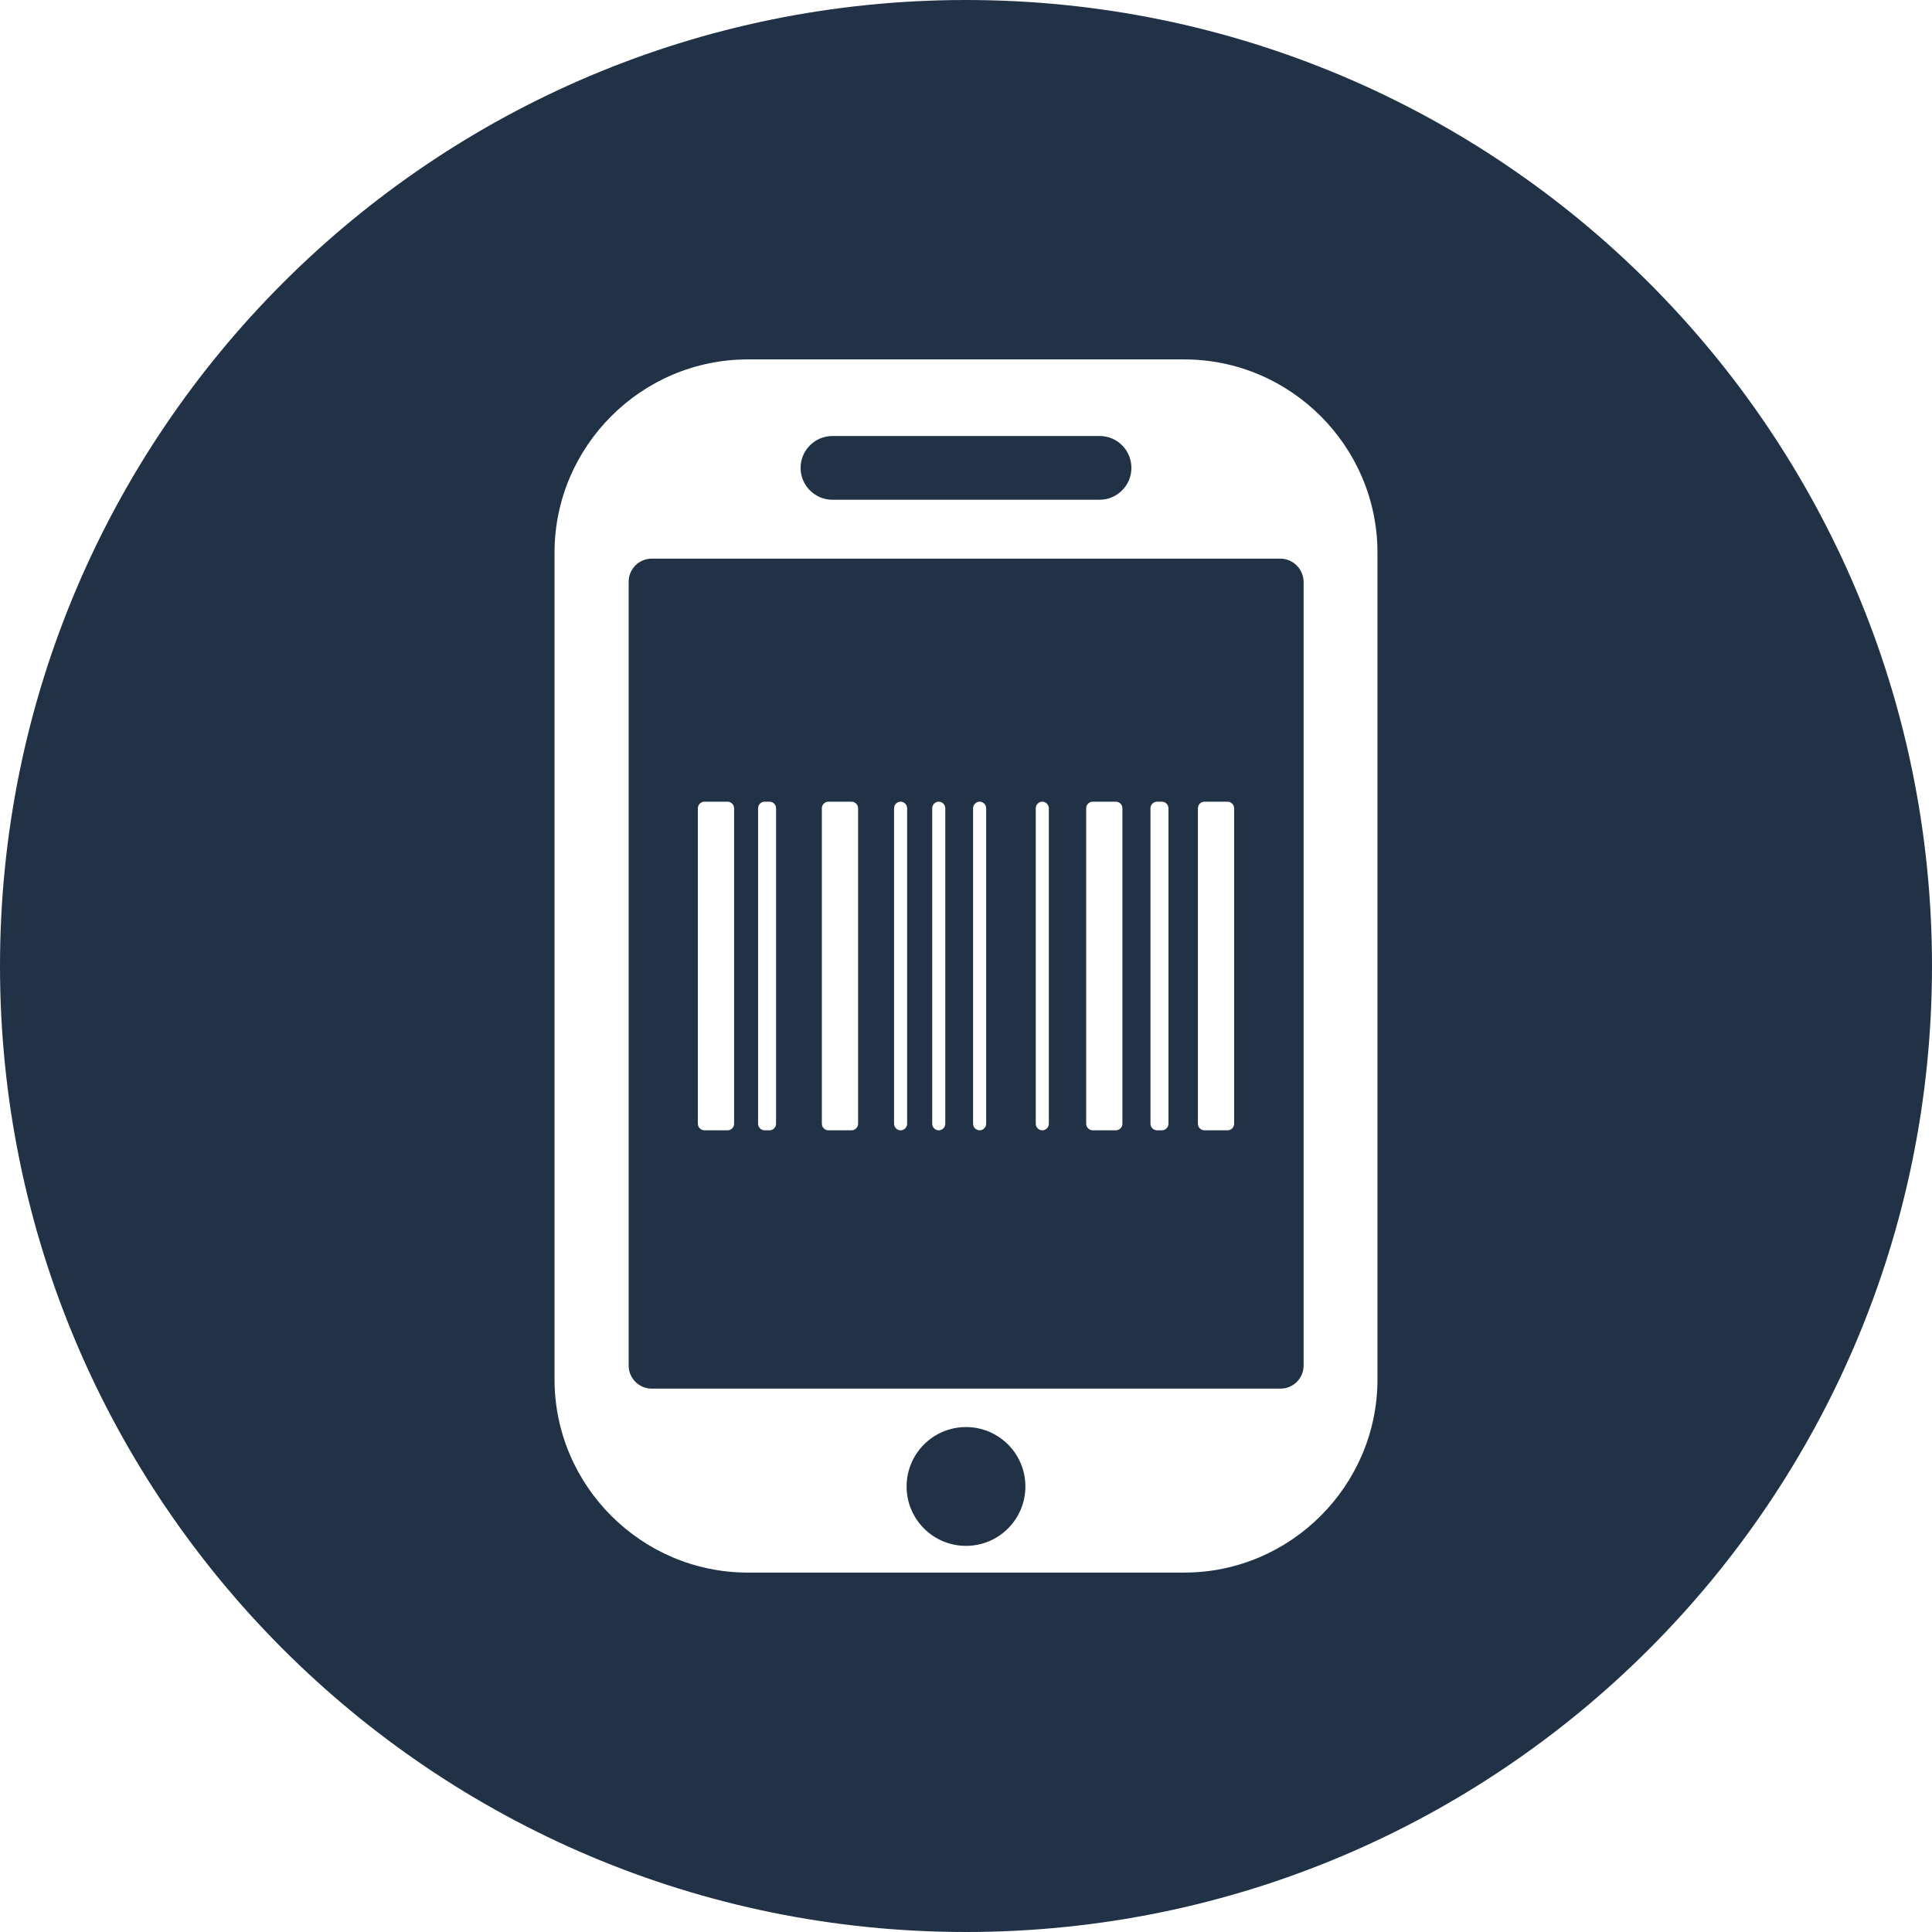
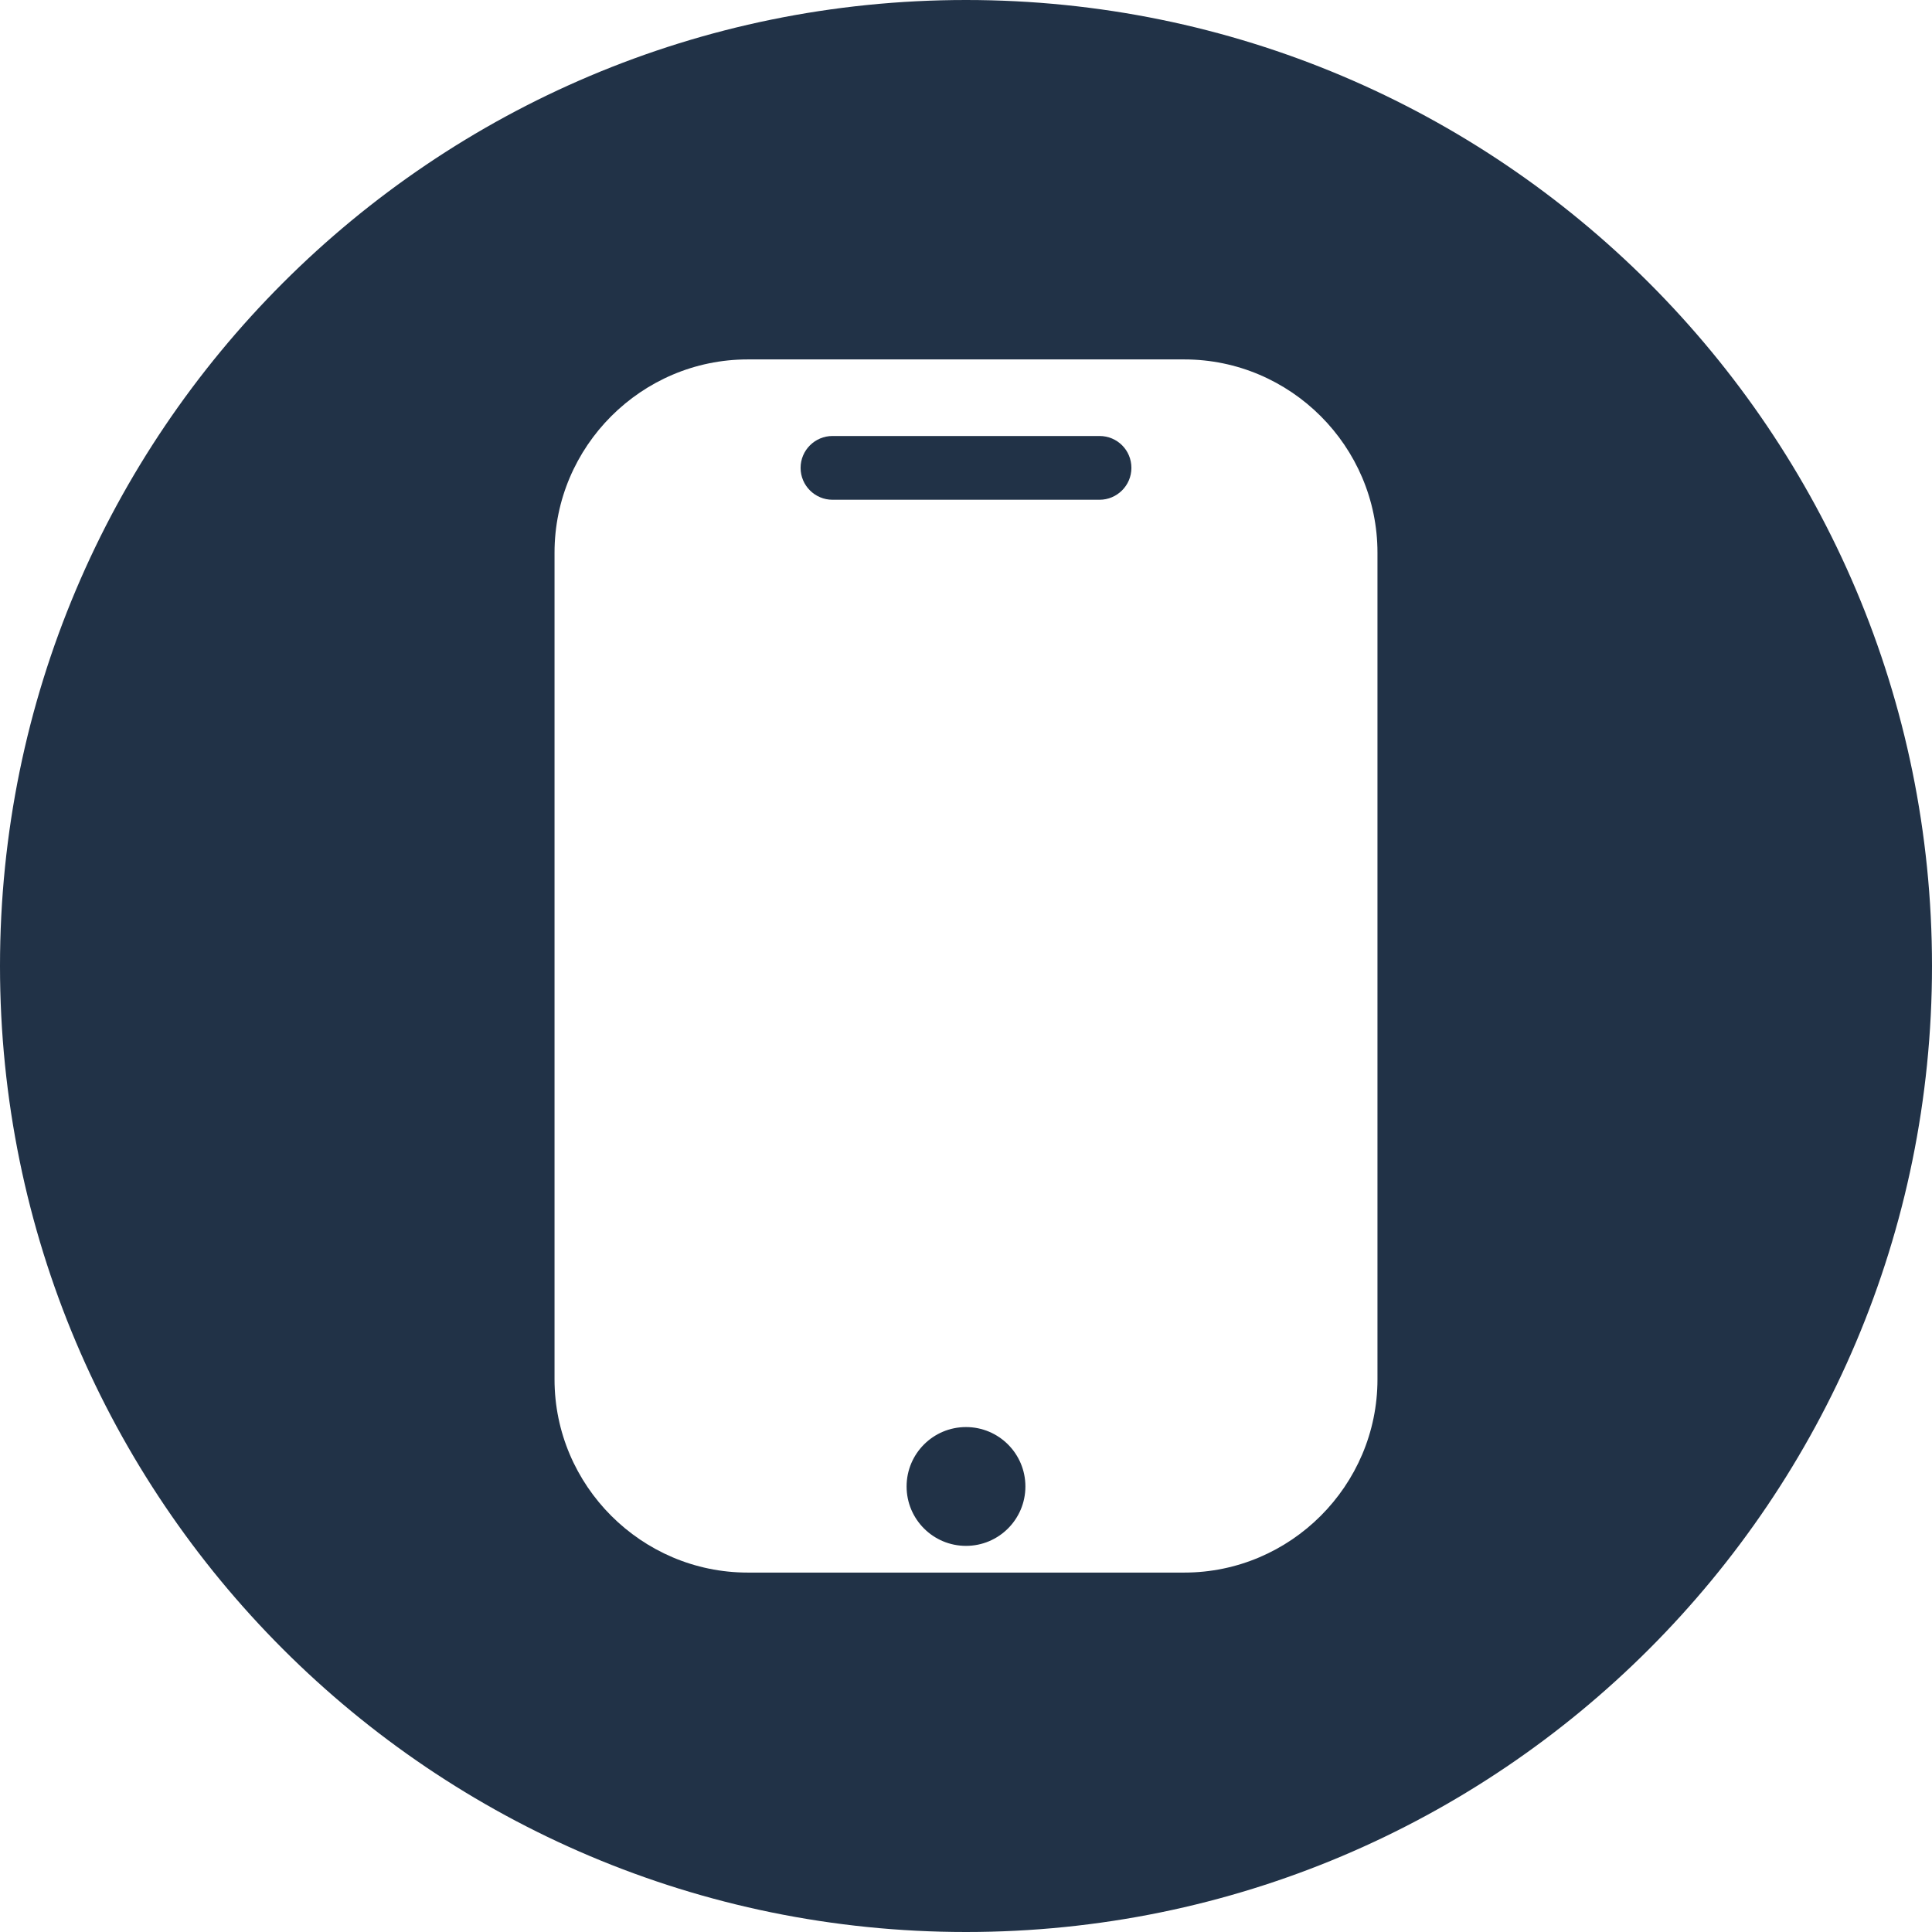
<svg xmlns="http://www.w3.org/2000/svg" version="1.1" id="Layer_1" x="0px" y="0px" viewBox="0 0 709 709" enable-background="new 0 0 709 709" xml:space="preserve">
  <g>
    <path fill="#213247" d="M305.5,183.4h98c6.4,0,11.7-5.2,11.7-11.7s-5.2-11.7-11.7-11.7h-98c-6.4,0-11.7,5.2-11.7,11.7   S299.1,183.4,305.5,183.4z" />
-     <path fill="#213247" d="M469.8,205H239.2c-4.7,0-8.5,3.8-8.5,8.5v287.6c0,4.7,3.8,8.5,8.5,8.5h230.7c4.7,0,8.5-3.8,8.5-8.5V213.5   C478.3,208.8,474.5,205,469.8,205z M269.4,412.4c0,1.3-1.1,2.4-2.4,2.4h-8.5c-1.3,0-2.4-1.1-2.4-2.4V296.6c0-1.3,1.1-2.4,2.4-2.4   h8.5c1.3,0,2.4,1.1,2.4,2.4V412.4z M284.8,412.4c0,1.3-1.1,2.4-2.4,2.4h-1.8c-1.3,0-2.4-1.1-2.4-2.4V296.6c0-1.3,1.1-2.4,2.4-2.4   h1.8c1.3,0,2.4,1.1,2.4,2.4V412.4z M314.9,412.4c0,1.3-1.1,2.4-2.4,2.4h-8.5c-1.3,0-2.4-1.1-2.4-2.4V296.6c0-1.3,1.1-2.4,2.4-2.4   h8.5c1.3,0,2.4,1.1,2.4,2.4V412.4z M332.9,412.4c0,1.3-1.1,2.4-2.4,2.4h0c-1.3,0-2.4-1.1-2.4-2.4V296.6c0-1.3,1.1-2.4,2.4-2.4h0   c1.3,0,2.4,1.1,2.4,2.4V412.4z M346.9,412.4c0,1.3-1.1,2.4-2.4,2.4h0c-1.3,0-2.4-1.1-2.4-2.4V296.6c0-1.3,1.1-2.4,2.4-2.4h0   c1.3,0,2.4,1.1,2.4,2.4V412.4z M361.9,412.4c0,1.3-1.1,2.4-2.4,2.4h0c-1.3,0-2.4-1.1-2.4-2.4V296.6c0-1.3,1.1-2.4,2.4-2.4h0   c1.3,0,2.4,1.1,2.4,2.4V412.4z M384.9,412.4c0,1.3-1.1,2.4-2.4,2.4h0c-1.3,0-2.4-1.1-2.4-2.4V296.6c0-1.3,1.1-2.4,2.4-2.4h0   c1.3,0,2.4,1.1,2.4,2.4V412.4z M411.9,412.4c0,1.3-1.1,2.4-2.4,2.4h-8.5c-1.3,0-2.4-1.1-2.4-2.4V296.6c0-1.3,1.1-2.4,2.4-2.4h8.5   c1.3,0,2.4,1.1,2.4,2.4V412.4z M428.8,412.4c0,1.3-1.1,2.4-2.4,2.4h-1.8c-1.3,0-2.4-1.1-2.4-2.4V296.6c0-1.3,1.1-2.4,2.4-2.4h1.8   c1.3,0,2.4,1.1,2.4,2.4V412.4z M452.9,412.4c0,1.3-1.1,2.4-2.4,2.4h-8.5c-1.3,0-2.4-1.1-2.4-2.4V296.6c0-1.3,1.1-2.4,2.4-2.4h8.5   c1.3,0,2.4,1.1,2.4,2.4V412.4z" />
    <circle fill="#213247" cx="354.5" cy="545.5" r="21.8" />
    <path fill="#213247" d="M354.5,0C158.7,0,0,158.7,0,354.5S158.7,709,354.5,709S709,550.3,709,354.5S550.3,0,354.5,0z M505.5,506.2   c0,39-31.9,70.9-70.9,70.9H274.4c-39,0-70.9-31.9-70.9-70.9V202.8c0-39,31.9-70.9,70.9-70.9h160.2c39,0,70.9,31.9,70.9,70.9V506.2z   " />
  </g>
</svg>